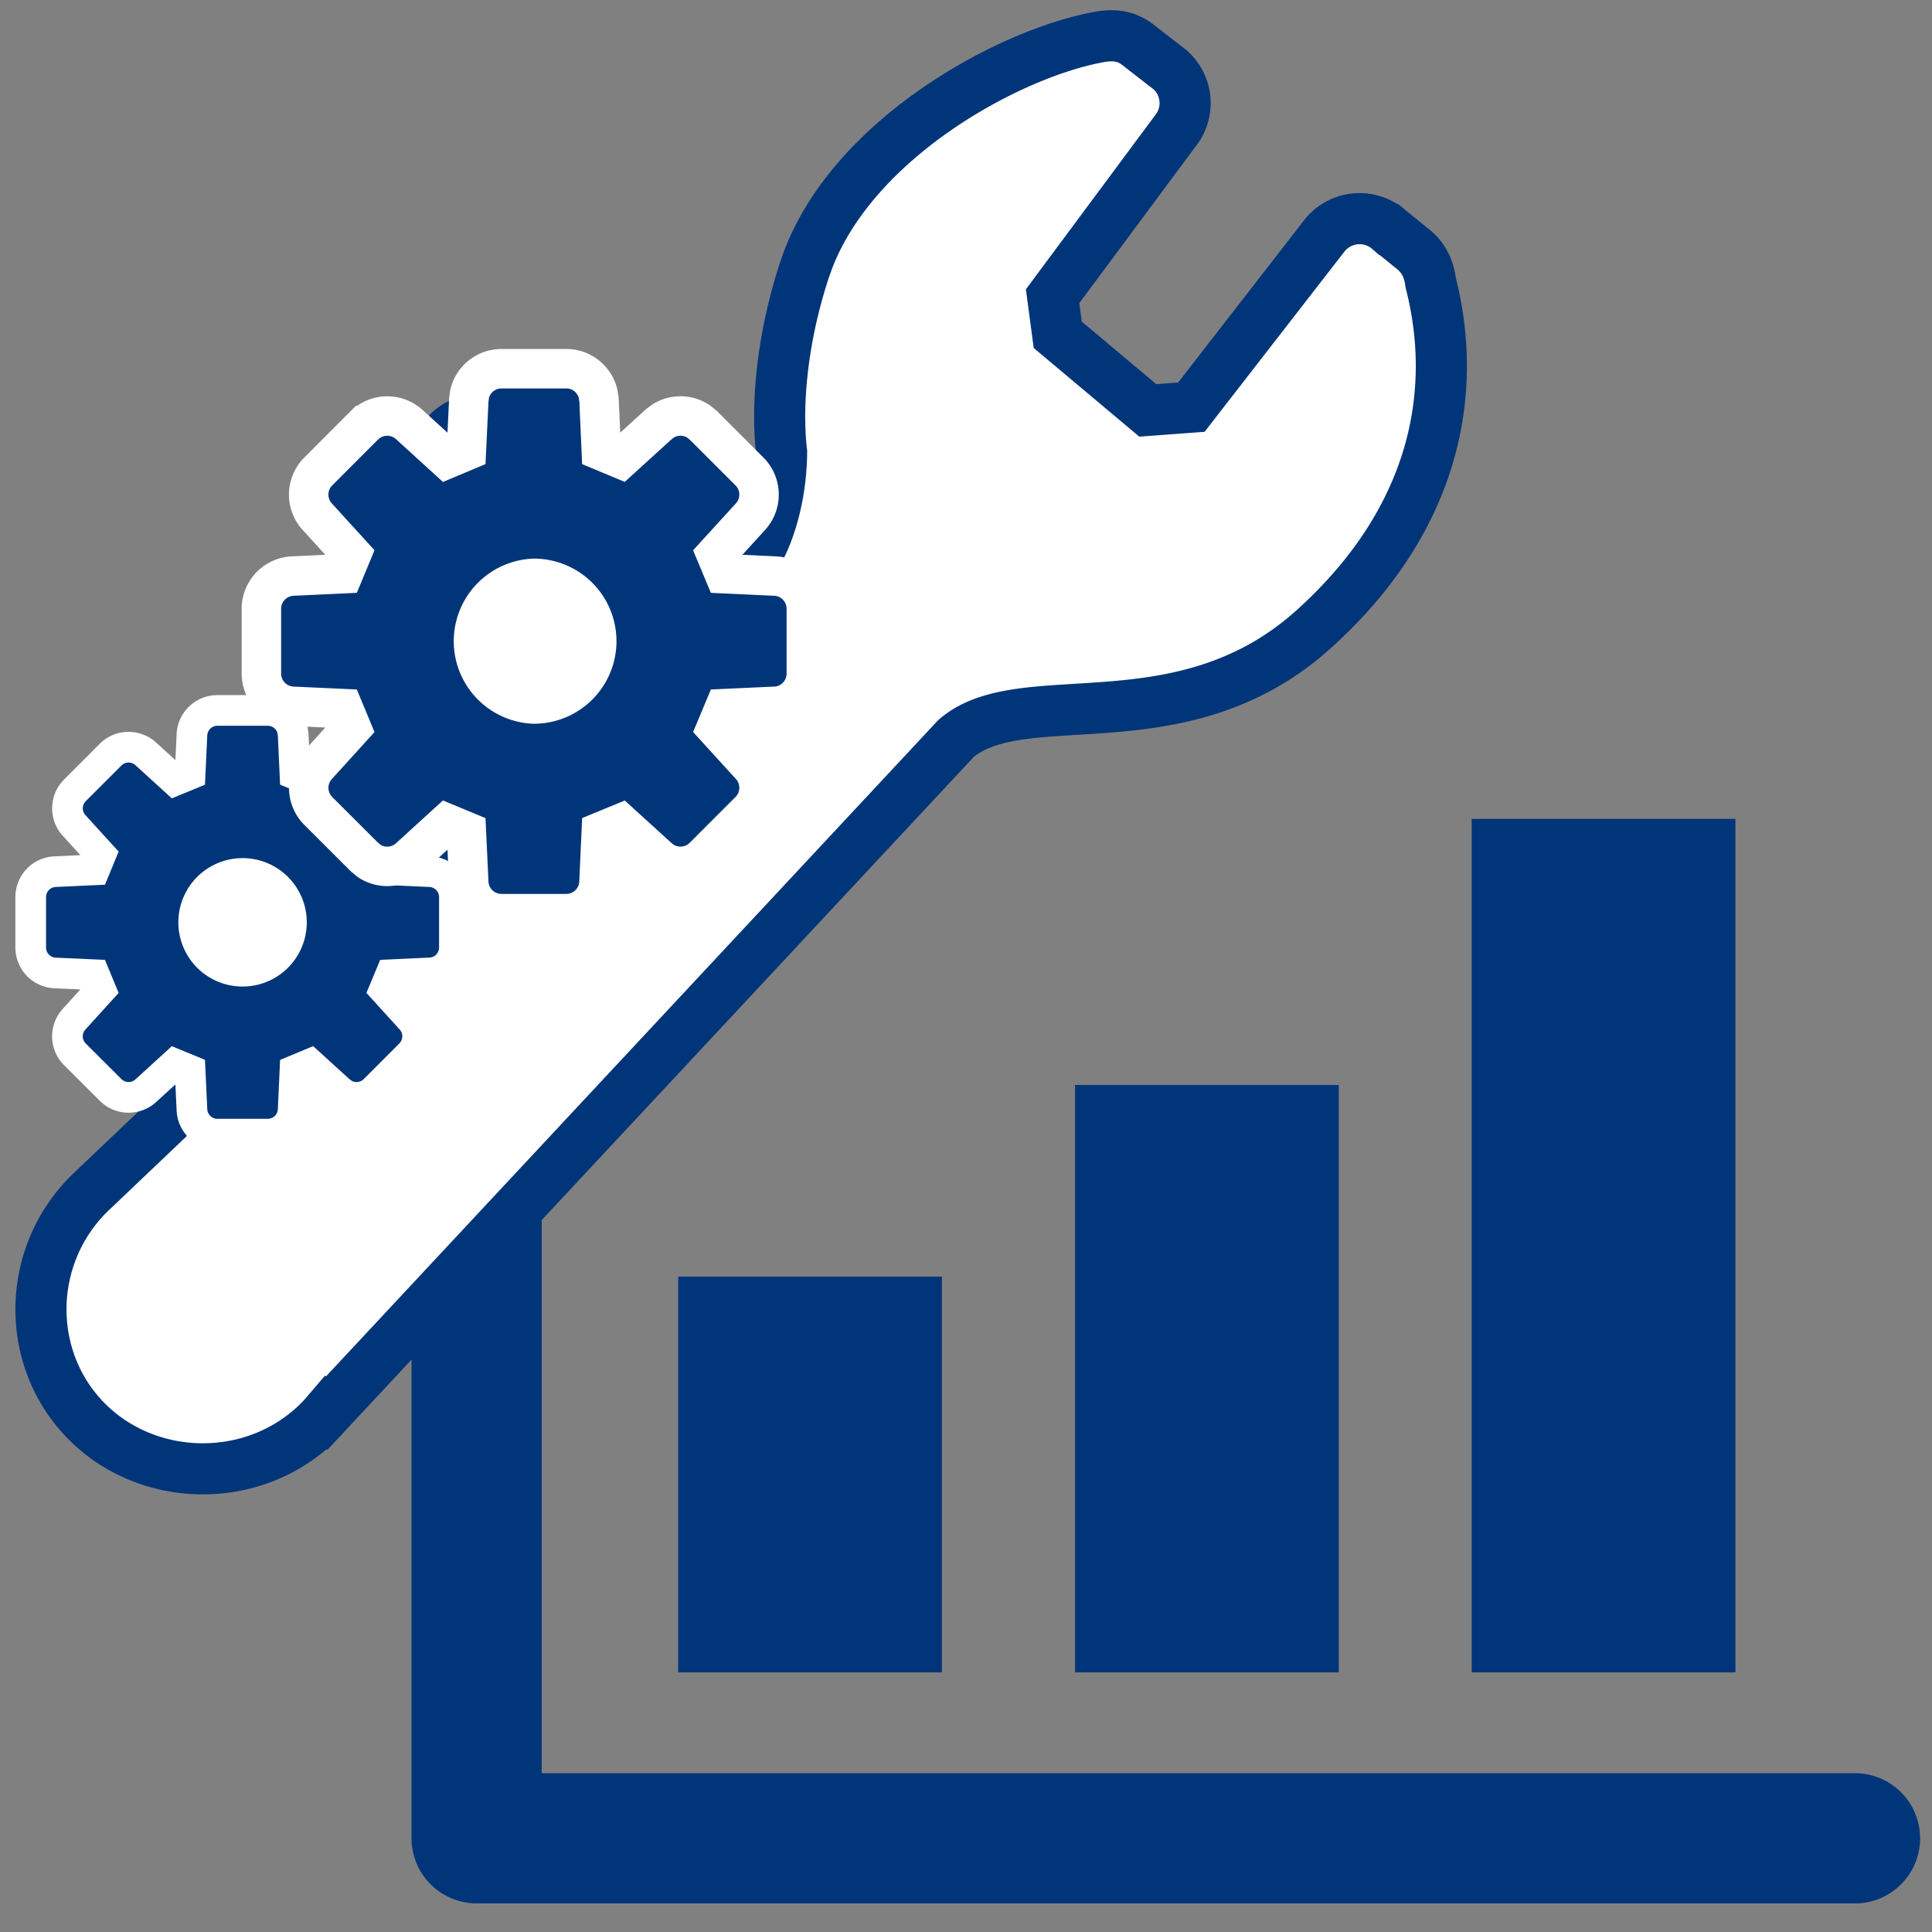
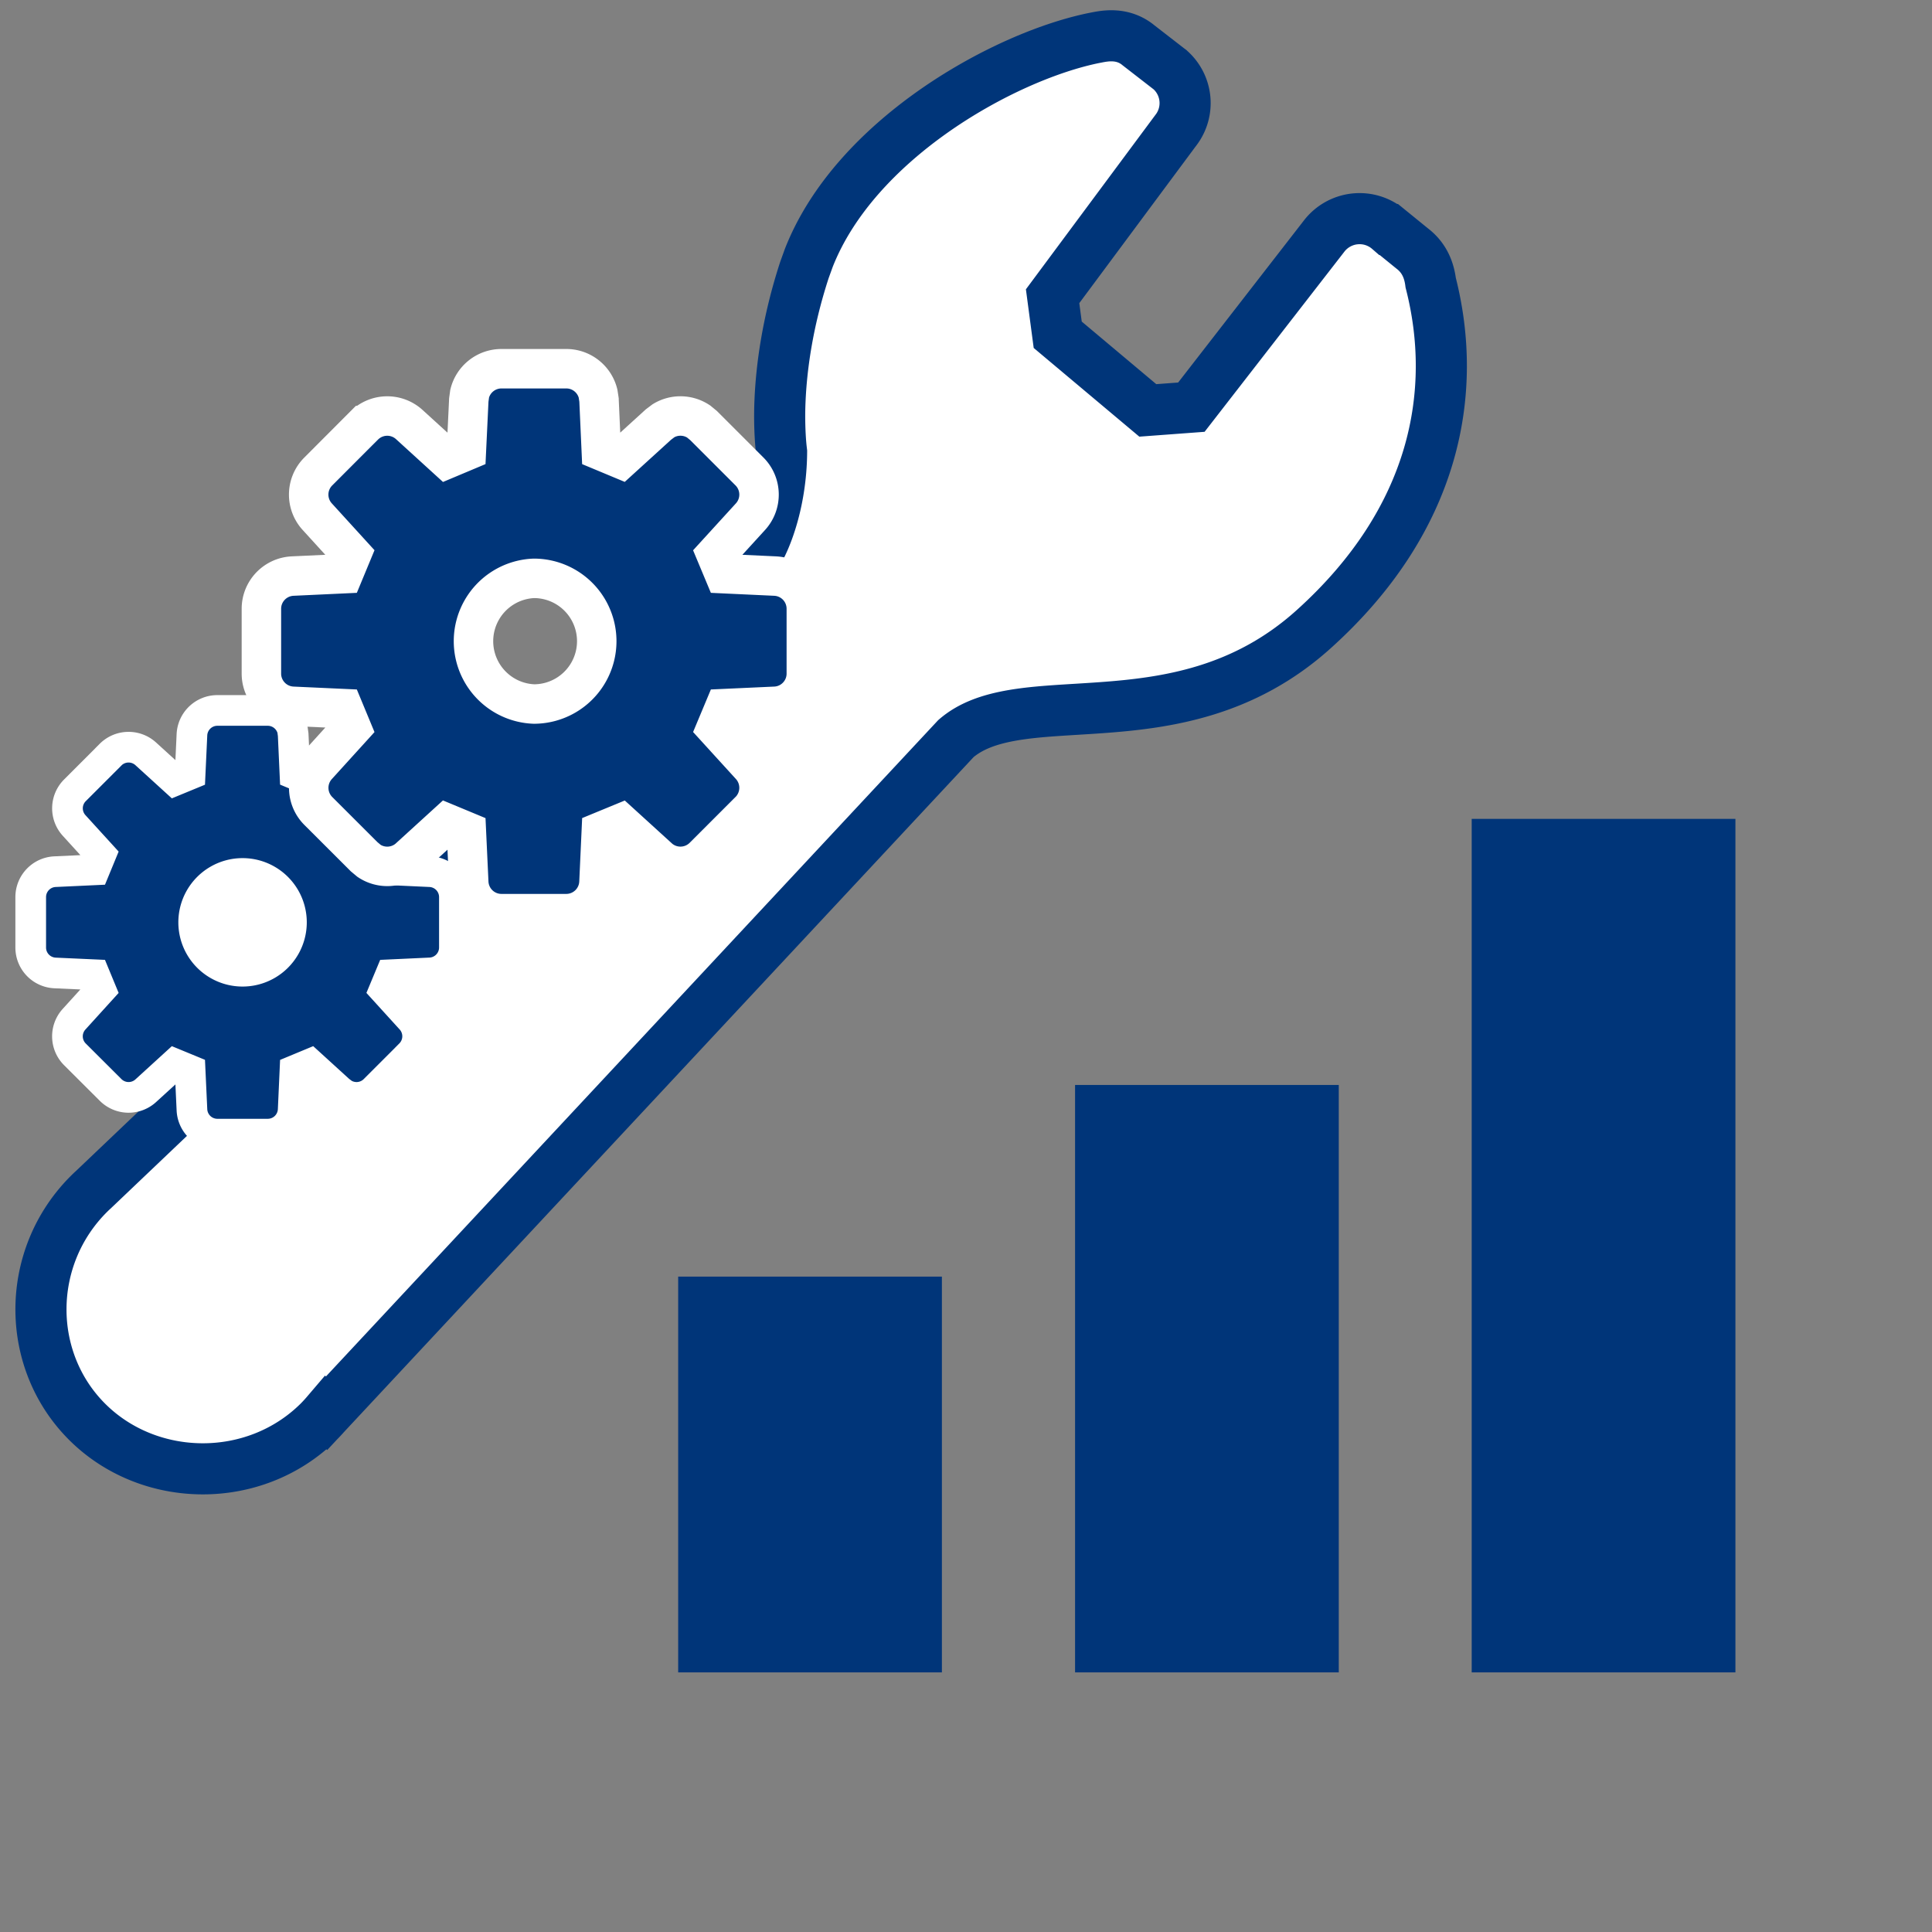
<svg xmlns="http://www.w3.org/2000/svg" width="40" height="40" fill="none">
  <rect width="100%" height="100%" fill="#808080" stroke="none" />
-   <path d="M38.442 39.408H9.867a1.35 1.35 0 01-1.347-1.347V9.486a1.348 1.348 0 012.695 0v27.227h27.227a1.348 1.348 0 010 2.695z" fill="#003579" />
  <path d="M19.5 26.431h-5.459v8.194h5.46v-8.194zm8.218-3.968h-5.46v12.162h5.46V22.463zm8.212-5.509h-5.46v17.671h5.46v-17.67z" fill="#003579" />
  <path d="M22.696.778c.165-.032.546-.115.878.162l.631.489.019.014.016.015a.92.92 0 01.118 1.221l-.002.002-2.563 3.452.106.798 1.865 1.566.902-.067 2.744-3.536a.928.928 0 01.65-.363h.003a.922.922 0 01.69.221h.002l.482.392h0c.28.213.357.496.384.709.574 2.246.114 4.891-2.426 7.177-1.447 1.302-3.05 1.525-4.402 1.622-.695.05-1.276.065-1.808.154-.51.086-.898.23-1.194.486L6.761 29.26l-.001-.001a3.146 3.146 0 01-.162.176c-1.327 1.315-3.502 1.283-4.786.01-1.294-1.283-1.288-3.42.035-4.732.03-.03.063-.061.098-.093l13.523-12.873c.156-.155.34-.468.484-.918.14-.433.227-.948.23-1.473l-.004-.034a4.517 4.517 0 01-.02-.221 7.39 7.39 0 01-.009-.796c.028-.673.147-1.616.506-2.716l.09-.249c.482-1.23 1.48-2.252 2.544-3.008C20.427 1.524 21.711.97 22.694.778h.002z" fill="#fff" stroke="#003579" stroke-width="1.058" />
  <path fill="#fff" stroke="#fff" stroke-width=".635" d="M2.942 17.041h4.159v4.184H2.942z" />
  <path d="M5.544 14.709c.246 0 .455.17.512.4l.014.102.037.818.313.13.607-.552a.527.527 0 01.727.017h0l.74.738v.001c.173.175.2.441.077.644l-.061.083-.553.606.13.313.82.038h-.002a.527.527 0 01.503.526v1.044c0 .28-.22.513-.503.526l-.818.038-.13.312.553.608h0a.527.527 0 01-.017.726v.001l-.738.738a.528.528 0 01-.645.079l-.083-.062-.607-.553-.313.13-.037.82a.527.527 0 01-.526.501H4.5a.527.527 0 01-.526-.502l-.038-.82-.313-.129-.606.553a.527.527 0 01-.727-.017l-.74-.738v0a.527.527 0 01-.016-.727l.552-.608-.129-.312-.82-.037a.527.527 0 01-.501-.527v-1.044c0-.28.22-.513.502-.526l.819-.038.129-.313-.552-.606a.527.527 0 01.018-.728l.737-.737v-.001a.528.528 0 01.728-.017l.606.552.313-.129.038-.82a.527.527 0 01.526-.501h1.044zm-.522 3.375a1.012 1.012 0 100 2.024 1.012 1.012 0 000-2.024z" fill="#003579" stroke="#fff" stroke-width=".635" />
-   <path fill="#fff" stroke="#fff" stroke-width=".817" d="M8.379 10.634h5.348v5.381H8.379z" />
  <path d="M11.725 7.634c.316 0 .584.218.657.515l.02.13v.002l.047 1.051.403.168.78-.71.106-.08a.679.679 0 01.727.017l.102.084v0l.95.95h0a.678.678 0 01.022.935v0l-.712.78.168.402 1.054.049h-.001a.677.677 0 01.646.677v1.343c0 .36-.284.66-.646.676l-1.053.048-.168.402.711.78.002.002a.68.68 0 01-.022.934h-.001l-.95.95v0a.679.679 0 01-.935.022v-.001l-.78-.71-.403.166-.048 1.054a.678.678 0 01-.676.646h-1.343a.678.678 0 01-.677-.646l-.049-1.054-.402-.167-.78.711v.001a.679.679 0 01-.832.063l-.103-.086-.95-.949h0a.678.678 0 01-.02-.935l.708-.78-.167-.403-1.051-.048a.678.678 0 01-.647-.676v-1.343c0-.362.285-.66.647-.677l1.051-.049.167-.403-.709-.778a.677.677 0 01.022-.936l.948-.95h.001a.678.678 0 01.936-.02l.779.71.402-.169.05-1.051.018-.132a.678.678 0 01.658-.515h1.343zm-.671 4.34a1.302 1.302 0 000 2.602 1.3 1.3 0 000-2.602z" fill="#003579" stroke="#fff" stroke-width=".817" />
</svg>